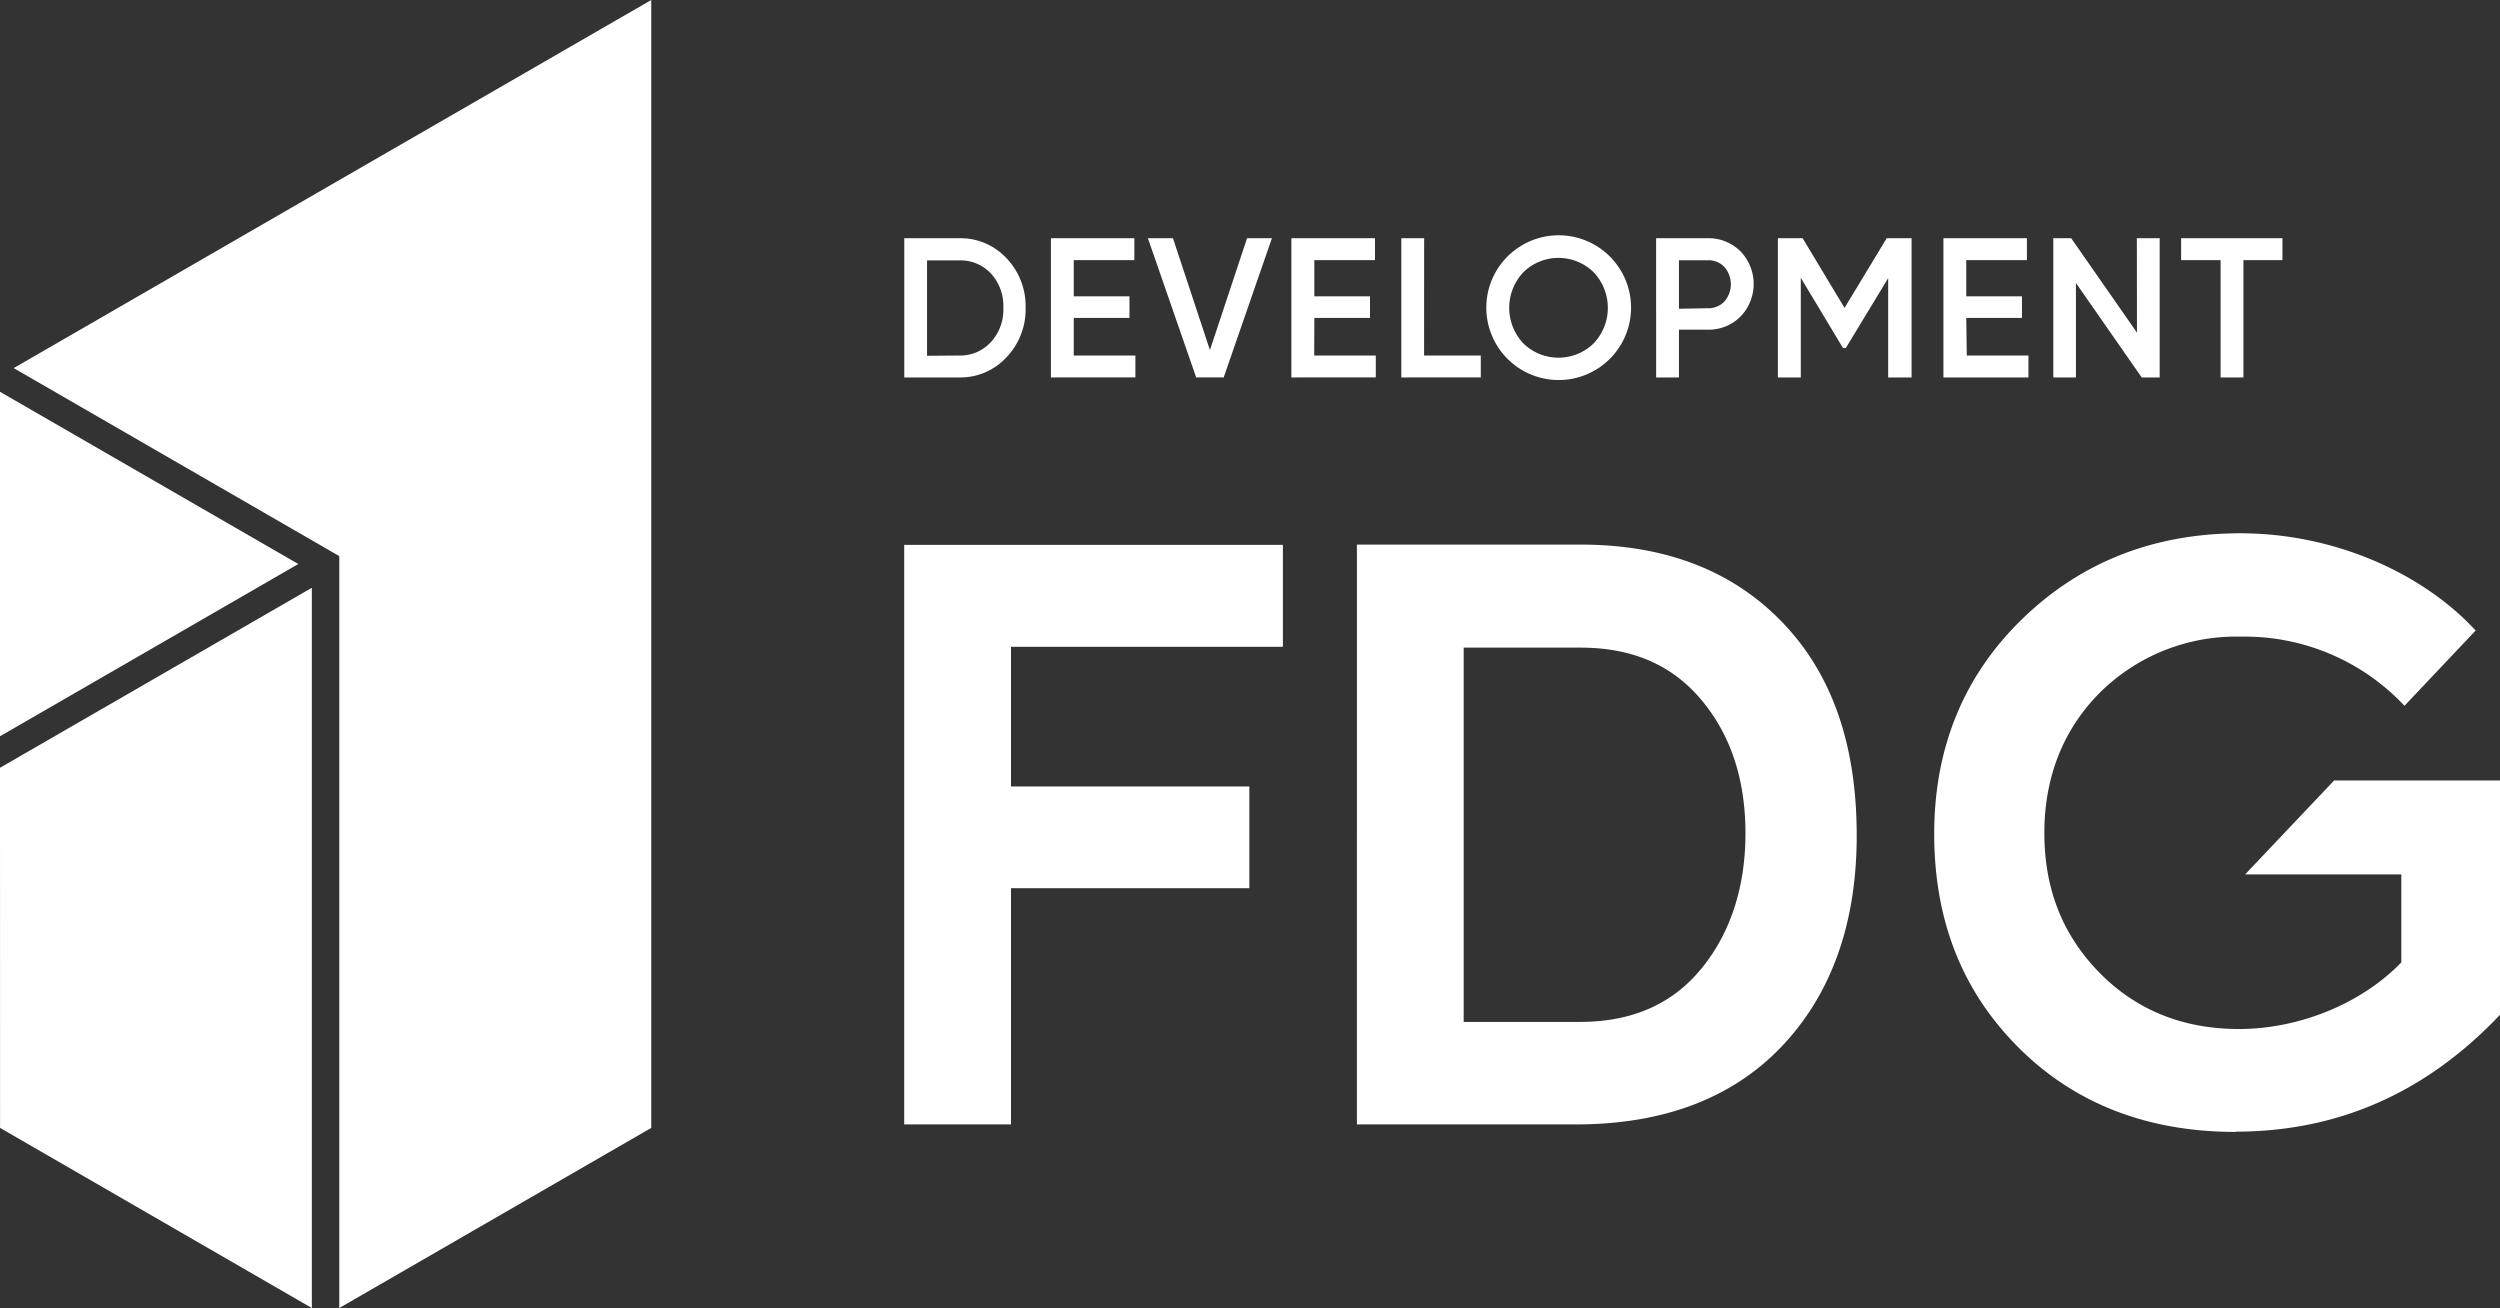
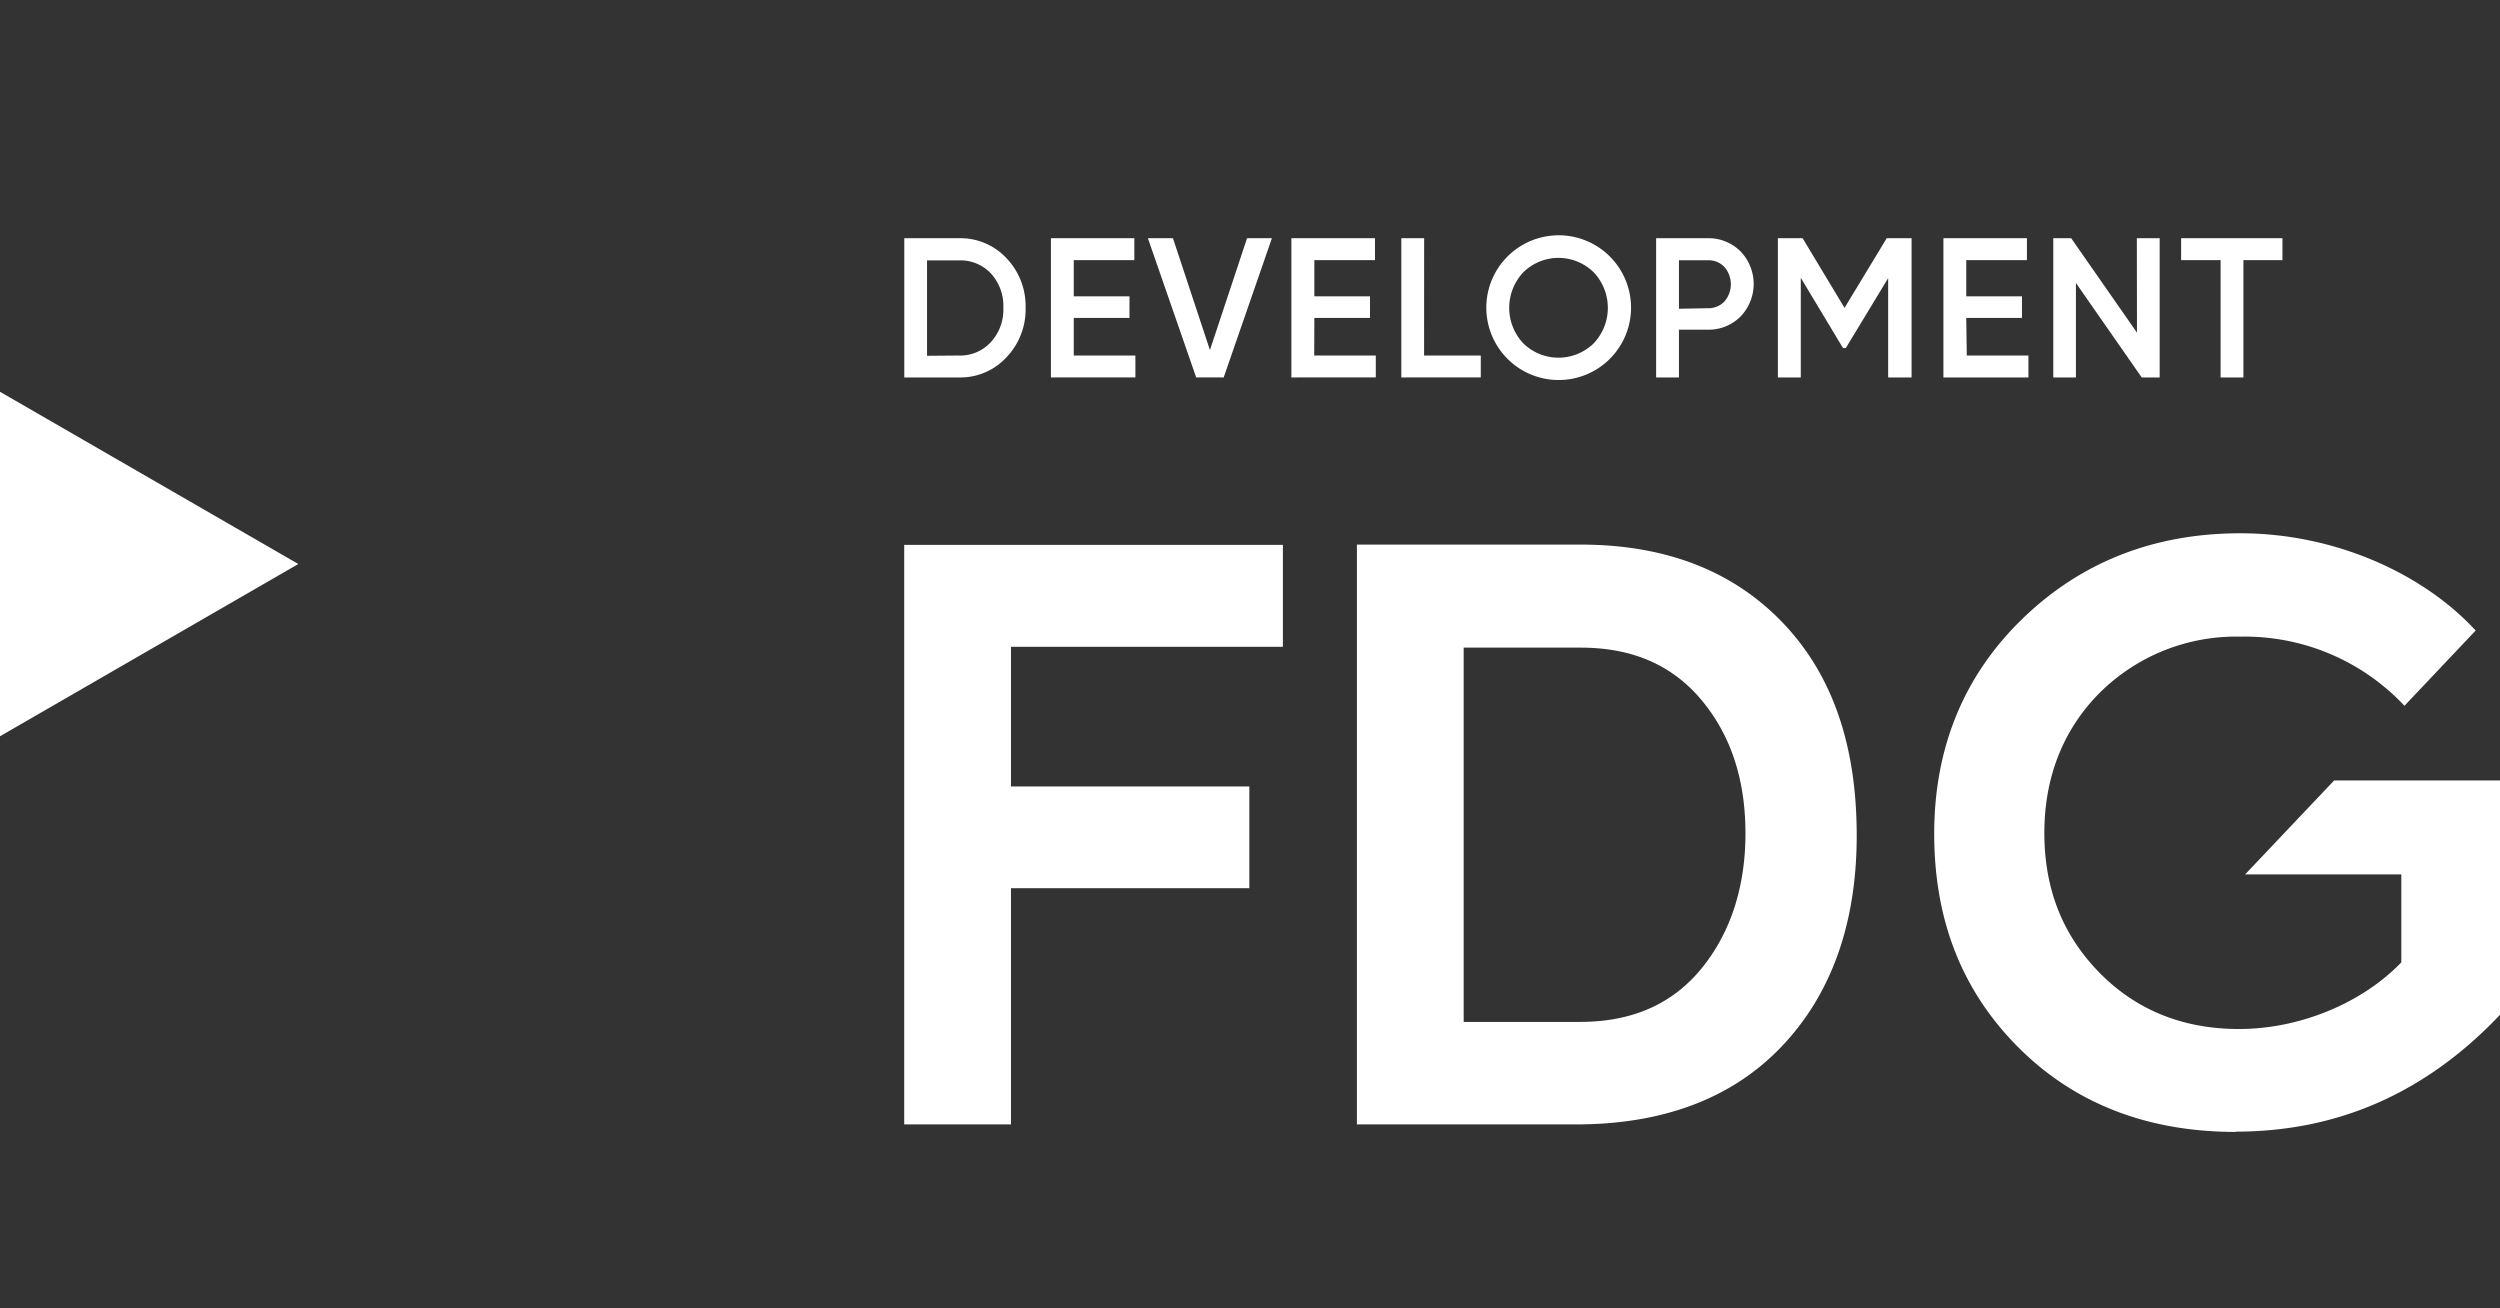
<svg xmlns="http://www.w3.org/2000/svg" id="Слой_1" data-name="Слой 1" viewBox="0 0 380 198.82">
  <rect x="0" y="0" width="380" height="198.82" fill="#333333" stroke="none" />
  <defs>
    <style>.cls-1,.cls-2{fill:#fff;}.cls-1{fill-rule:evenodd;}</style>
  </defs>
  <g id="Слой_1-2" data-name="Слой_1">
-     <polygon class="cls-1" points="51.57 198.82 98.99 171.44 98.99 57.16 98.99 28.57 98.99 0 74.24 14.29 49.49 28.57 24.75 42.86 2.08 55.95 51.57 84.53 51.57 86.92 51.57 198.82" />
-     <polygon class="cls-1" points="47.4 198.82 0.01 171.44 0 116.7 47.4 89.34 47.4 198.82" />
    <path class="cls-2" d="M153.67,171v-35.9H189.9V119.63H153.67V98.4H195V82.91H137.44V171Zm186.14,1.1c15.63,0,29-5.95,40.19-17.76V118.72H354.79L341.26,133H365v13.37c-5.85,6.08-15.25,10.13-24.69,10.13-8.46,0-15.62-2.86-21.23-8.6s-8.34-12.75-8.34-21.21,2.87-15.75,8.47-21.35a29.4,29.4,0,0,1,21.34-8.48,33.28,33.28,0,0,1,24.93,10.51L376.3,95.93c-8-8.69-21.45-14.78-35.77-14.78-13,0-24.08,4.29-33,12.88S294,113.59,294,126.83s4.3,24,12.88,32.55,19.68,12.76,32.92,12.76ZM239.54,171c13.23,0,23.73-3.94,31.24-11.81s11.44-18.6,11.44-32.09c0-13.71-3.68-24.43-11.2-32.31s-17.76-11.92-30.77-11.92h-34V171ZM222.48,98.53h17.77c8,0,14.08,2.74,18.49,8.1s6.57,12.05,6.57,20.16-2.28,15.14-6.69,20.52-10.49,8.11-18.49,8.11H222.48V98.53Z" transform="translate(0 -0.09)" />
    <path class="cls-2" d="M145.75,36.3A9.56,9.56,0,0,1,153,39.35a10.53,10.53,0,0,1,2.89,7.54A10.49,10.49,0,0,1,153,54.38a9.51,9.51,0,0,1-7.24,3.08h-8.31V36.3Zm0,17.83a6.31,6.31,0,0,0,4.88-2.06,7.29,7.29,0,0,0,1.88-5.18,7.31,7.31,0,0,0-1.88-5.22,6.33,6.33,0,0,0-4.88-2h-4.84v14.5Zm17.46,0h9.37v3.33H159.74V36.3h12.68v3.33h-9.21v5.5h8.47v3.29h-8.47Zm18.61,3.33L174.48,36.3h3.81l5.62,17,5.64-17h3.78L186,57.46Zm17.94-3.33h9.36v3.33H196.29V36.3H209v3.33h-9.22v5.5h8.46v3.29h-8.46Zm16.7,0h8.62v3.33H213V36.3h3.47Zm28.21.53a11,11,0,0,1-18.75-7.77,11,11,0,1,1,18.75,7.77ZM231.56,52.3a7.66,7.66,0,0,0,10.66,0,7.85,7.85,0,0,0,0-10.84,7.63,7.63,0,0,0-10.66,0,7.88,7.88,0,0,0,0,10.84Zm28-16a6.87,6.87,0,0,1,5,2,7.13,7.13,0,0,1,0,9.9,6.81,6.81,0,0,1-5,2H255.2v7.26h-3.47V36.3Zm0,10.64a3.36,3.36,0,0,0,2.53-1,4,4,0,0,0,0-5.29,3.33,3.33,0,0,0-2.53-1H255.2v7.37Zm31-10.64V57.46H287V42.37L280.56,53h-.42l-6.42-10.68V57.46h-3.48V36.3H274l6.37,10.59,6.41-10.59Zm8.39,17.83h9.37v3.33H295.4V36.3h12.69v3.33h-9.22v5.5h8.47v3.29h-8.47ZM324.8,36.3h3.47V57.46h-2.73l-10-14.36V57.46H312.1V36.3h2.72l10,14.35Zm22.13,0v3.33H341V57.46h-3.47V39.63h-6V36.3Z" transform="translate(0 -0.09)" />
    <polygon class="cls-1" points="0 59.55 0 85.73 0 111.91 45.34 85.73 0 59.55" />
  </g>
</svg>